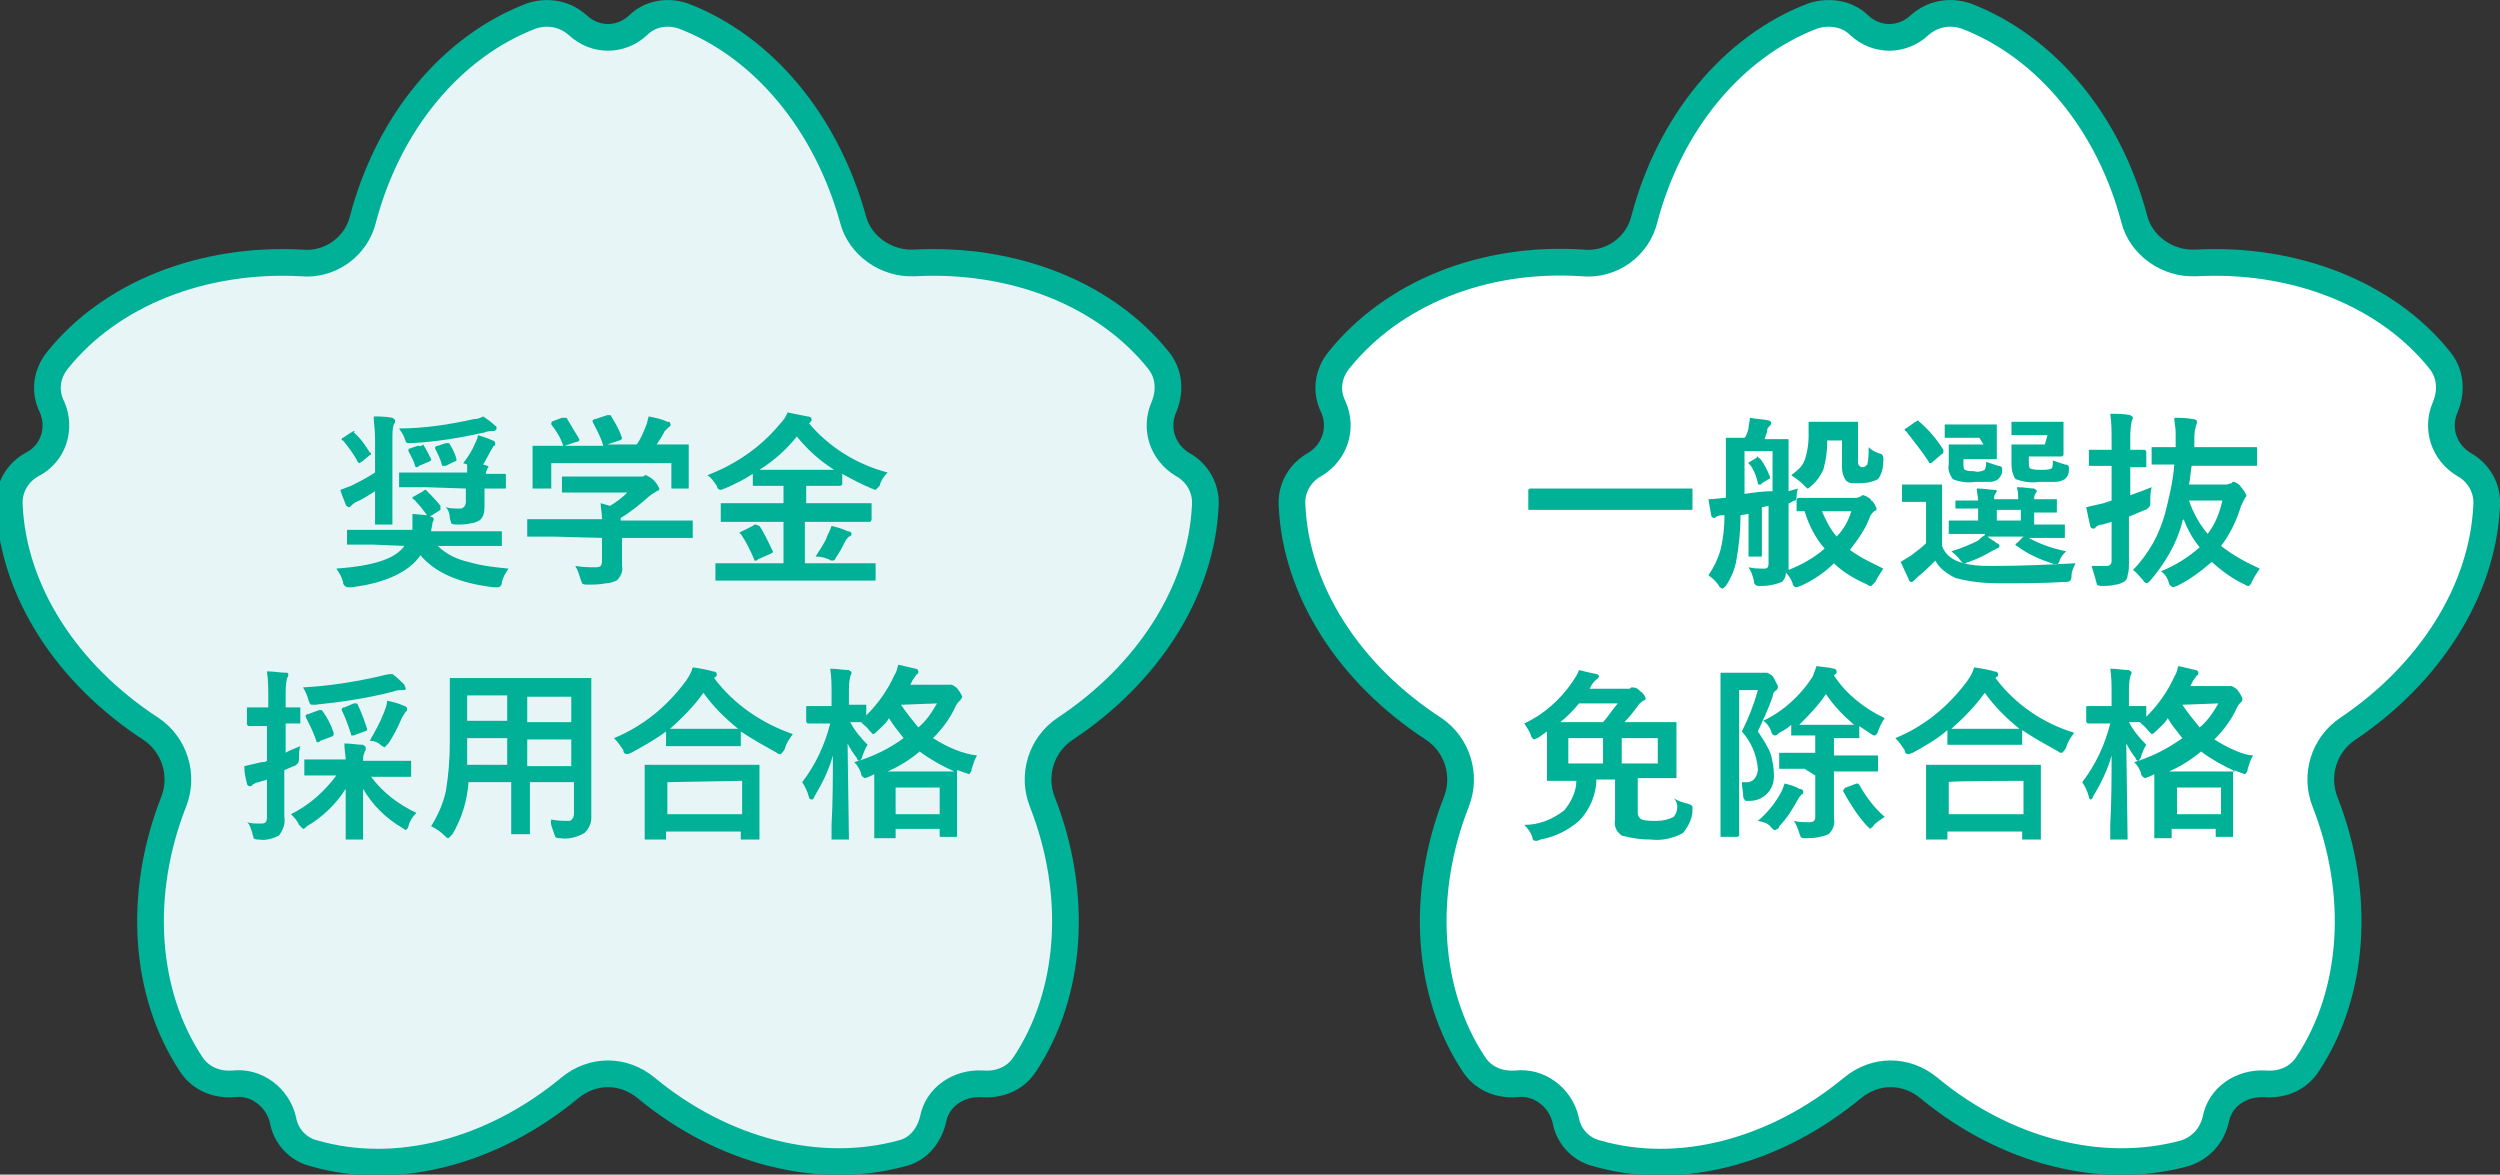
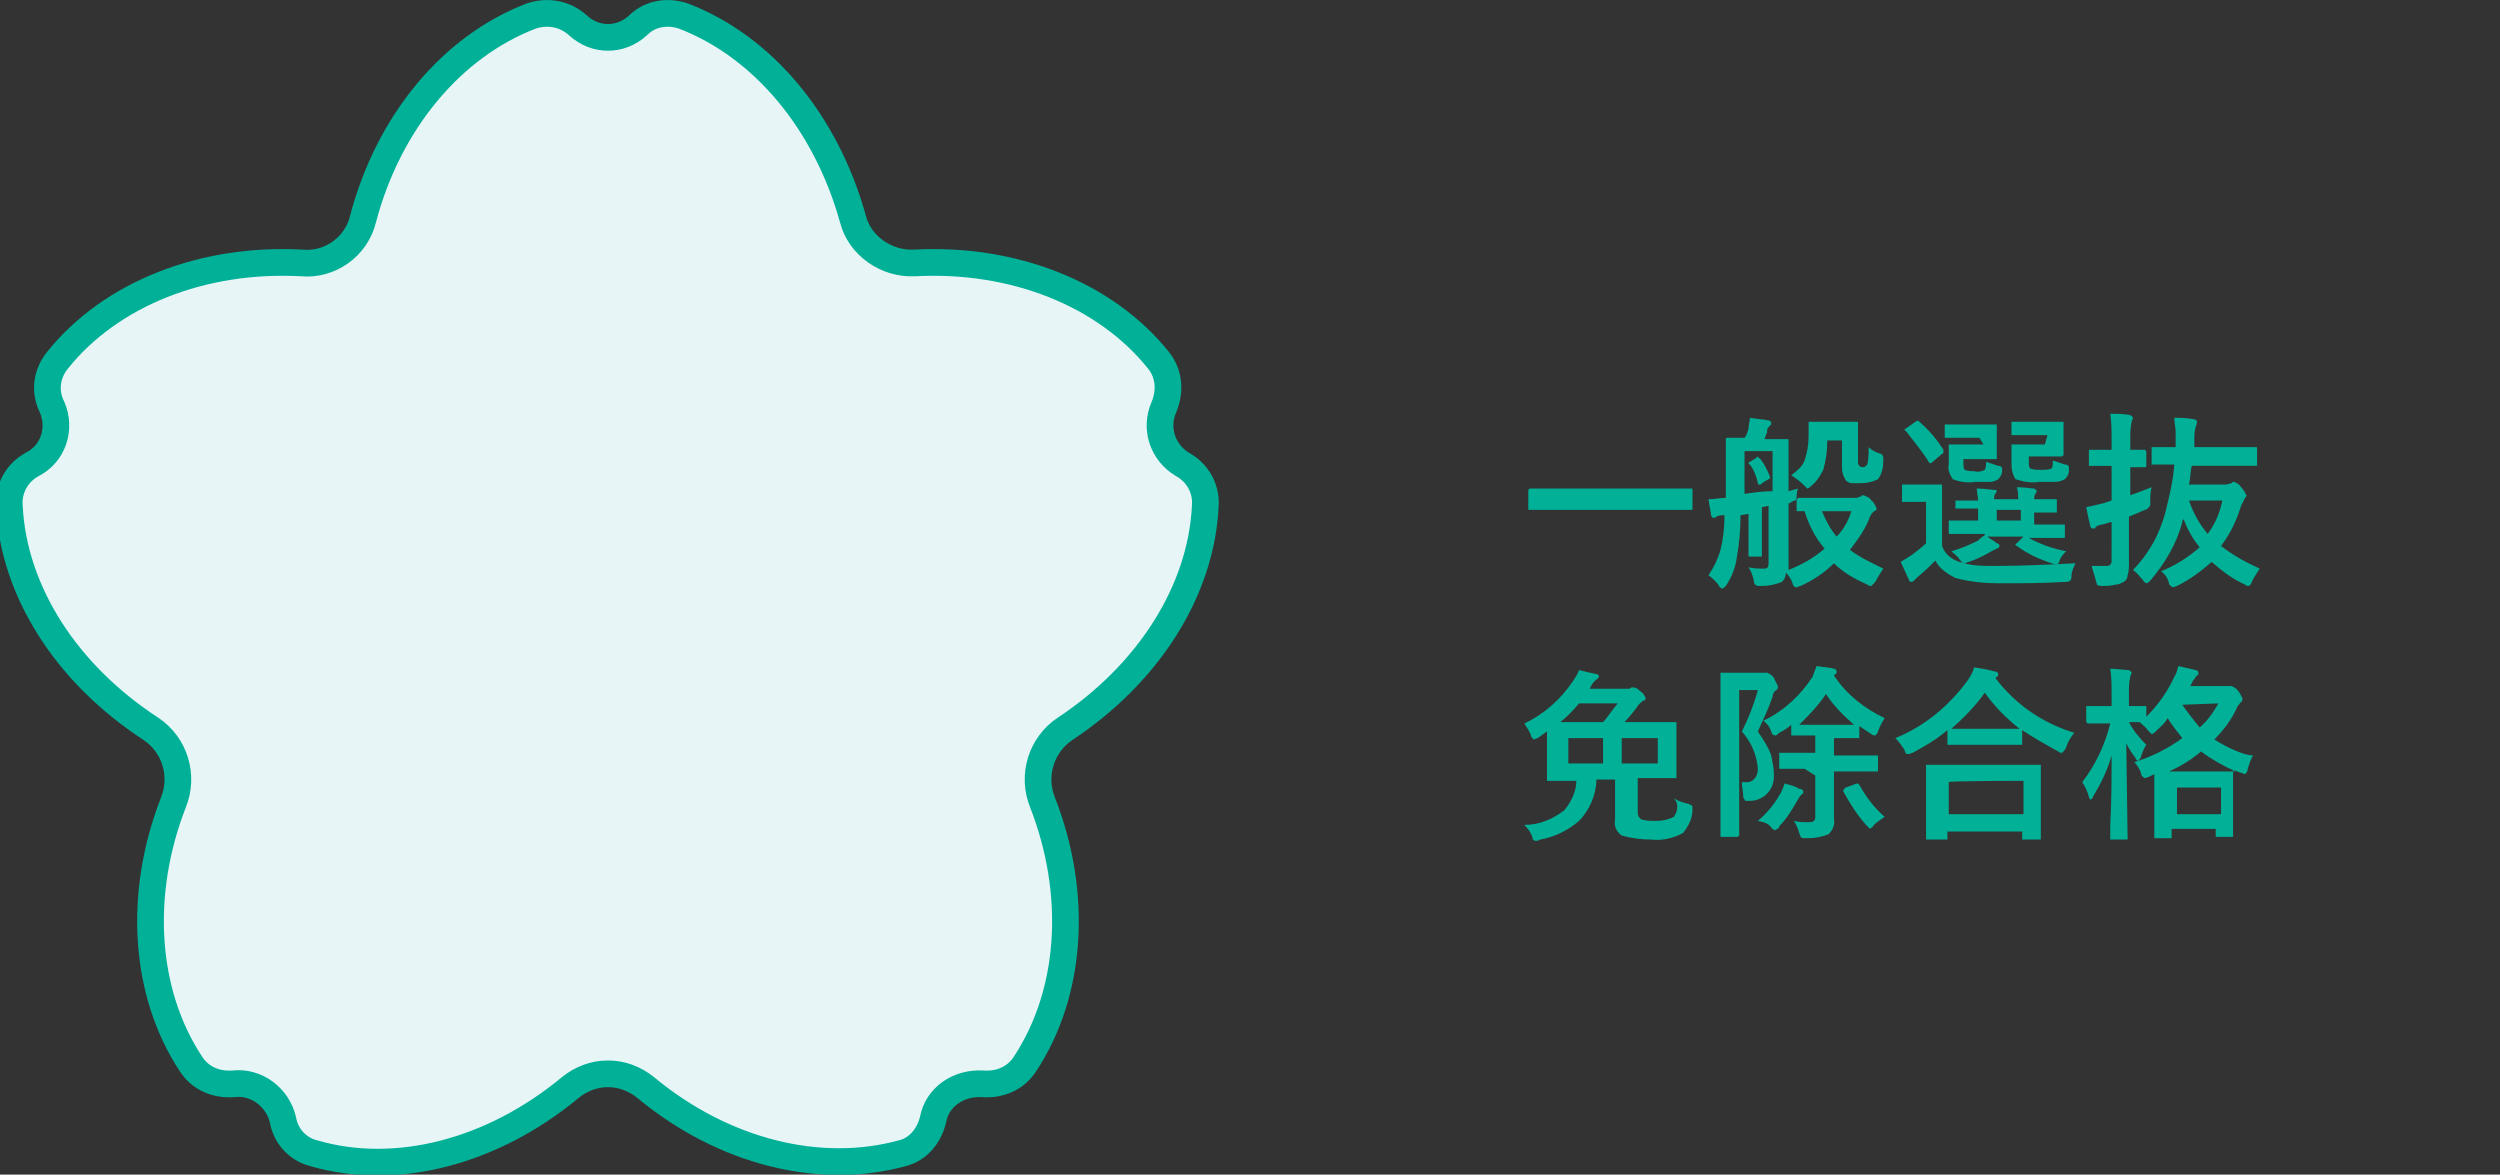
<svg xmlns="http://www.w3.org/2000/svg" version="1.1" id="svg" x="0px" y="0px" viewBox="0 0 187.3 88" style="enable-background:new 0 0 187.3 88;" xml:space="preserve">
  <rect x="0" y="0" width="187.3" height="88" fill="#333333" stroke="none" />
  <style type="text/css">
	.st0{fill-rule:evenodd;clip-rule:evenodd;fill:#FFFFFF;stroke:#00B097;stroke-width:2;}
	.st1{fill-rule:evenodd;clip-rule:evenodd;fill:#00B097;}
	.st2{fill-rule:evenodd;clip-rule:evenodd;fill:#E8F5F7;stroke:#00B097;stroke-width:2;}
</style>
-   <path id="シェイプ_1486" class="st0" d="M186.3,37.9c0.1-1.3-0.6-2.5-1.7-3.1c-1.5-0.9-2.1-2.7-1.4-4.3c0.5-1.2,0.4-2.5-0.4-3.5  c-4-5-10.9-7.7-18.3-7.3c-2.1,0.1-4.1-1.3-4.6-3.3c-1.9-7.2-6.6-12.9-12.6-15.2c-1.2-0.4-2.5-0.2-3.5,0.7c-1.3,1.2-3.2,1.2-4.5,0  c-0.9-0.9-2.3-1.1-3.5-0.7c-6,2.3-10.7,8-12.6,15.2c-0.5,2.1-2.5,3.5-4.6,3.3c-7.5-0.5-14.3,2.3-18.3,7.3c-0.8,1-1,2.3-0.4,3.5  c0.7,1.6,0.1,3.4-1.4,4.3c-1.1,0.6-1.8,1.8-1.7,3.1c0.3,6.4,4.3,12.6,10.6,16.7c1.8,1.2,2.5,3.5,1.7,5.5c-2.7,6.9-2.2,14.3,1.3,19.6  c0.7,1.1,1.9,1.6,3.2,1.5c1.7-0.2,3.3,1,3.7,2.7c0.2,1.2,1.1,2.2,2.3,2.5c6.2,1.8,13.4-0.1,19.2-4.9c1.7-1.4,4-1.4,5.7,0  c5.8,4.8,13,6.6,19.2,4.9c1.2-0.4,2-1.3,2.3-2.5c0.3-1.7,1.9-2.8,3.7-2.7c1.3,0.1,2.5-0.4,3.2-1.5c3.5-5.3,4-12.7,1.3-19.6  c-0.8-2-0.1-4.3,1.7-5.5C182,50.5,186,44.3,186.3,37.9z" />
  <path id="一般選抜_免除合格" class="st1" d="M124.9,38.2l1.8,0c0.1,0,0.1,0,0.1-0.1c0,0,0,0,0,0v-1.4c0-0.1,0-0.1-0.1-0.1  c0,0,0,0,0,0l-1.8,0h-8.4l-1.8,0c-0.1,0-0.1,0-0.2,0.1c0,0,0,0,0,0v1.4c0,0.1,0,0.1,0.1,0.1c0,0,0,0,0,0l1.8,0H124.9z M131.7,34.2  c0,0-0.1,0-0.1,0.1l-0.5,0.3c-0.1,0-0.1,0.1-0.1,0.1c0,0,0,0.1,0.1,0.1c0.3,0.4,0.5,0.9,0.6,1.4c0,0.1,0,0.1,0.1,0.1  c0.1,0,0.2,0,0.2-0.1l0.5-0.3c0.1,0,0.1-0.1,0.1-0.1c0,0,0-0.1,0-0.1c-0.2-0.5-0.4-0.9-0.7-1.3C131.8,34.3,131.7,34.3,131.7,34.2  L131.7,34.2L131.7,34.2z M138.6,41.2c0.6-0.8,1.2-1.6,1.5-2.5c0.1-0.2,0.2-0.3,0.3-0.4c0.1,0,0.2-0.1,0.2-0.2  c-0.1-0.2-0.2-0.5-0.4-0.6c-0.1-0.2-0.3-0.3-0.6-0.4c-0.1,0-0.1,0-0.2,0.1c-0.1,0-0.2,0.1-0.3,0.1h-2.7l-1.6,0c-0.1,0-0.1,0-0.2,0.1  c0-0.3,0-0.5,0.1-0.8l-0.7,0.2v-1.8l0-2c0-0.1,0-0.1-0.1-0.1c0,0,0,0,0,0l-1.4,0h-0.3l0.1-0.3c0.1-0.2,0.1-0.3,0.1-0.4  c0-0.1,0.1-0.2,0.2-0.3c0.1-0.1,0.1-0.1,0.1-0.2c0-0.1-0.1-0.2-0.2-0.2c-0.4-0.1-0.9-0.1-1.4-0.2c0,0.3-0.1,0.5-0.1,0.8  c-0.1,0.4-0.2,0.6-0.3,0.7l-1.3,0c-0.1,0-0.1,0-0.1,0.1c0,0,0,0,0,0l0,2v2.4c-0.4,0-0.8,0.1-1.3,0.1c0.1,0.7,0.2,1.1,0.2,1.2  c0,0.1,0.1,0.2,0.2,0.2c0.1,0,0.1,0,0.2-0.1c0.2-0.1,0.4-0.1,0.6-0.1c0,0.9-0.1,1.8-0.3,2.6c-0.2,0.7-0.5,1.3-0.9,1.9  c0.3,0.2,0.6,0.5,0.8,0.8c0,0.1,0.1,0.1,0.2,0.2c0.1,0,0.2-0.1,0.3-0.2c0.4-0.6,0.7-1.3,0.8-2c0.2-1.1,0.3-2.2,0.3-3.3l0.6-0.1v2  l0,1.1c0,0,0,0.1,0,0.1c0,0,0.1,0,0.1,0h0.8c0,0,0.1,0,0.1,0c0,0,0-0.1,0-0.1l0-1.1V38l0.5-0.1v4.3c0,0.3-0.1,0.4-0.3,0.4  c-0.4,0-0.8,0-1.2-0.1c0.2,0.3,0.3,0.6,0.4,1c0,0.1,0,0.2,0.1,0.3c0.1,0.1,0.2,0.1,0.3,0.1c0,0,0.1,0,0.2,0c0.5,0,1-0.1,1.5-0.3  c0.2-0.2,0.3-0.4,0.3-0.7c0.2,0.2,0.4,0.5,0.5,0.8c0,0.1,0.1,0.3,0.3,0.3c0.1,0,0.2-0.1,0.3-0.1c0.9-0.4,1.8-1,2.5-1.7  c0.7,0.7,1.6,1.2,2.5,1.6c0.1,0.1,0.2,0.1,0.3,0.1c0.1-0.1,0.2-0.2,0.3-0.3c0.2-0.4,0.4-0.7,0.6-1C140.3,42.2,139.4,41.8,138.6,41.2  L138.6,41.2L138.6,41.2z M134.5,37.5c0.1-0.1,0.1-0.2,0.1-0.3v1c0,0,0,0.1,0,0.1c0,0,0.1,0,0.1,0l0.5,0c0.3,1,0.8,2,1.5,2.8  c-0.8,0.7-1.7,1.2-2.7,1.6c0-0.1,0-0.2,0-0.3l0-1.9v-2.8l0.1,0C134.2,37.6,134.4,37.5,134.5,37.5L134.5,37.5L134.5,37.5z M130.7,37  v-3.2h2.1v3C132.1,36.8,131.4,36.9,130.7,37C130.7,37,130.7,37,130.7,37z M137.6,40.2c-0.5-0.6-0.8-1.2-1.1-1.9h2.2  C138.5,39,138.1,39.7,137.6,40.2L137.6,40.2z M135.1,36.3c0.1,0.1,0.2,0.2,0.3,0.3c0.1,0,0.2-0.1,0.3-0.2c0.4-0.3,0.7-0.8,0.9-1.2  c0.2-0.7,0.3-1.4,0.3-2.2h1.1V35c0,0.4,0.1,0.7,0.3,1c0.1,0.1,0.3,0.2,0.4,0.2c0.2,0,0.5,0,0.7,0c0.5,0,0.9-0.1,1.3-0.3  c0.3-0.4,0.4-0.9,0.4-1.4c0-0.1,0-0.1,0-0.2c0-0.1-0.1-0.3-0.2-0.3c-0.3-0.1-0.6-0.2-0.9-0.5c0,0.4,0,0.9-0.1,1.3  c-0.1,0.1-0.2,0.2-0.3,0.2c-0.1,0-0.2,0-0.3-0.1c-0.1-0.1-0.1-0.2-0.1-0.4v-1.6l0-1.2c0,0,0-0.1,0-0.1c0,0-0.1,0-0.1,0l-1.2,0h-1.2  l-1.1,0c0,0-0.1,0-0.1,0c0,0,0,0.1,0,0.1l0,1c0,0.6-0.1,1.2-0.3,1.8c-0.2,0.5-0.6,0.8-1,1.1C134.6,35.9,134.8,36,135.1,36.3  L135.1,36.3L135.1,36.3z M148.7,40.1c-0.2,0.1-0.4,0.3-0.5,0.4c-0.6,0.3-1.3,0.6-2,0.8c0.2,0.2,0.5,0.4,0.6,0.6  c0.1,0.1,0.2,0.3,0.4,0.3c0.1,0,0.2-0.1,0.3-0.1c0.6-0.2,1.2-0.5,1.7-0.8c0.1,0,0.1-0.1,0.2-0.1c0.1,0,0.1-0.1,0.2-0.1  c0.1,0,0.2-0.1,0.2-0.2c0-0.1-0.1-0.2-0.2-0.2c-0.2-0.2-0.5-0.3-0.7-0.5h2.7l-0.5,0.5c-0.1,0-0.1,0.1-0.1,0.1c0,0,0,0.1,0.1,0.1  c0.8,0.6,1.7,1,2.6,1.3c0.1,0,0.2,0.1,0.3,0.1c0.2,0,0.3-0.2,0.3-0.3c0.1-0.3,0.3-0.5,0.5-0.7c-1-0.2-1.9-0.5-2.8-1h0.7l1.9,0  c0,0,0.1,0,0.1,0c0,0,0-0.1,0-0.1v-0.8c0,0,0-0.1,0-0.1c0,0-0.1,0-0.1,0l-1.9,0h-0.3v-0.9c0.5,0,1,0,1.4,0l0.2,0c0,0,0.1,0,0.1,0  c0,0,0-0.1,0-0.1v-0.8c0,0,0-0.1,0-0.1c0,0-0.1,0-0.1,0h-0.1c-0.1,0-0.2,0-0.3,0c-0.3,0-0.8,0-1.2,0v0c0-0.1,0-0.3,0.1-0.4  c0-0.1,0.1-0.1,0.1-0.2c0-0.1-0.1-0.1-0.2-0.2c-0.3,0-0.7-0.1-1.3-0.1c0.1,0.3,0.1,0.6,0.1,0.9h-1.8c0-0.2,0-0.3,0.1-0.4  c0-0.1,0.1-0.1,0.1-0.2c0-0.1-0.1-0.1-0.2-0.1c-0.3,0-0.7-0.1-1.3-0.1c0,0.3,0.1,0.6,0.1,0.9l-1.6,0c0,0-0.1,0-0.1,0  c0,0,0,0.1,0,0.1V38c0,0,0,0.1,0,0.1c0,0,0.1,0,0.1,0l1.6,0V39h-0.2l-1.9,0c0,0-0.1,0-0.1,0c0,0,0,0.1,0,0.1v0.8c0,0,0,0.1,0,0.1  c0,0,0.1,0,0.1,0l1.9,0H148.7L148.7,40.1z M149.6,38.2h1.8V39h-1.8V38.2z M149.4,42.4c-0.9,0-1.7,0-2.6-0.3  c-0.6-0.2-1.1-0.6-1.3-1.2v-3.1l0-1.4c0,0,0-0.1,0-0.1c0,0-0.1,0-0.1,0l-1,0h-0.8l-1,0c0,0-0.1,0-0.1,0c0,0,0,0.1,0,0.1v1.1  c0,0,0,0.1,0,0.1c0,0,0.1,0,0.2,0l1,0h0.6v3.1c-0.3,0.3-0.7,0.6-1.1,0.9c-0.3,0.2-0.5,0.3-0.8,0.5c0.2,0.4,0.4,0.9,0.6,1.3  c0,0.1,0.1,0.2,0.2,0.2c0.1,0,0.2-0.1,0.2-0.1c0.1-0.1,0.2-0.2,0.3-0.3c0.5-0.4,0.9-0.8,1.3-1.2c0.3,0.6,0.9,1,1.5,1.3  c1.1,0.3,2.2,0.4,3.3,0.4c1.6,0,3.2,0,4.9-0.1c0.1,0,0.3,0,0.4-0.1c0.1-0.1,0.1-0.3,0.1-0.4c0-0.3,0.2-0.7,0.3-0.9  C153.5,42.3,151.5,42.4,149.4,42.4L149.4,42.4L149.4,42.4z M153.2,33.3h-1.5l-0.9,0c0,0-0.1,0-0.1,0c0,0,0,0.1,0,0.1l0,0.6v0.8  c0,0.4,0.1,0.8,0.3,1.1c0.6,0.2,1.2,0.3,1.8,0.2c0.6,0,1,0,1.2,0c0.3,0,0.5-0.1,0.7-0.2c0.2-0.2,0.3-0.4,0.3-0.6c0-0.1,0-0.2,0-0.3  c0-0.1-0.1-0.2-0.3-0.2c-0.3-0.1-0.6-0.2-0.9-0.3c0,0.2,0,0.5-0.1,0.6c-0.2,0.1-0.5,0.1-0.8,0.1c-0.3,0-0.5,0-0.8-0.1  c-0.1-0.1-0.1-0.3-0.1-0.5v-0.4h1.4l1,0c0.1,0,0.1,0,0.2-0.1c0,0,0,0,0,0l0-0.9v-0.6l0-0.9c0,0,0-0.1,0-0.1c0,0-0.1,0-0.1,0l-1,0  h-1.5l-1.2,0c0,0-0.1,0-0.1,0c0,0,0,0.1,0,0.1v0.8c0,0,0,0.1,0,0.1c0,0,0.1,0,0.2,0l1.2,0h1.3L153.2,33.3L153.2,33.3z M148.6,33.3  H147l-0.9,0c0,0-0.1,0-0.1,0c0,0,0,0.1,0,0.1l0,0.6v0.8c-0.1,0.4,0.1,0.8,0.3,1.1c0.5,0.2,1.1,0.3,1.7,0.2c0.4,0,0.8,0,1.1,0  c0.2,0,0.5-0.1,0.6-0.2c0.2-0.2,0.3-0.4,0.3-0.6c0-0.1,0-0.2,0-0.2c0-0.1-0.1-0.2-0.3-0.2c-0.3-0.1-0.6-0.2-0.9-0.3  c0,0.2,0,0.4-0.1,0.6c-0.2,0.1-0.5,0.2-0.8,0.1c-0.2,0-0.5,0-0.7-0.1c-0.1-0.1-0.1-0.3-0.1-0.5v-0.3h1.4l1,0c0,0,0.1,0,0.1,0  c0,0,0-0.1,0-0.1l0-0.9v-0.6l0-0.9c0,0,0-0.1,0-0.1c0,0-0.1,0-0.2,0l-1,0h-1.4l-1.2,0c0,0-0.1,0-0.1,0c0,0,0,0.1,0,0.1v0.8  c0,0,0,0.1,0,0.1c0,0,0.1,0,0.1,0l1.2,0h1.3L148.6,33.3L148.6,33.3z M144.5,34.6c0,0.1,0.1,0.1,0.1,0.1c0.1,0,0.1,0,0.2-0.1l0.7-0.6  c0.1,0,0.1-0.1,0.1-0.2c0,0,0-0.1,0-0.1c-0.5-0.8-1.1-1.5-1.8-2.1c0,0-0.1-0.1-0.1-0.1c-0.1,0-0.1,0.1-0.2,0.1l-0.7,0.5  c-0.1,0-0.1,0.1-0.1,0.1c0,0,0,0.1,0.1,0.1C143.4,33.1,144,33.8,144.5,34.6L144.5,34.6L144.5,34.6z M166.4,40.9c0.7-0.9,1.2-2,1.5-3  c0.1-0.2,0.2-0.4,0.3-0.6c0.1-0.1,0.1-0.1,0.1-0.2c-0.1-0.2-0.2-0.4-0.4-0.6c-0.1-0.2-0.3-0.3-0.5-0.4c-0.1,0-0.2,0-0.2,0.1  c-0.1,0-0.3,0.1-0.4,0.1h-2.8c0.1-0.4,0.1-0.9,0.2-1.4h2.9l1.9,0c0,0,0.1,0,0.1,0c0,0,0-0.1,0-0.2v-1.1c0-0.1,0-0.1-0.1-0.1  c0,0,0,0,0,0l-1.9,0h-2.7l0-0.5c0-0.3,0-0.7,0.1-1c0-0.1,0.1-0.2,0.1-0.4c0-0.1-0.1-0.2-0.3-0.2c-0.5-0.1-1-0.1-1.4-0.1  c0,0.4,0.1,0.7,0.1,1.1c0,0.2,0,0.5,0,0.7c0,0.1,0,0.2,0,0.4l-1.7,0c0,0-0.1,0-0.1,0c0,0,0,0.1,0,0.1v1.1c0,0,0,0.1,0,0.1  c0,0,0.1,0,0.1,0h0.1l0.3,0c0.3,0,0.7,0,1.2,0c-0.1,1.3-0.4,2.5-0.7,3.7c-0.2,0.7-0.5,1.5-0.9,2.2c-0.4,0.7-0.9,1.4-1.5,2  c0.3,0.2,0.5,0.5,0.7,0.7c0.1,0.1,0.1,0.2,0.3,0.3c0.1,0,0.2-0.1,0.3-0.2c1.1-1.3,2-2.8,2.4-4.4c0-0.1,0-0.1,0.1-0.2  c0.3,0.8,0.7,1.5,1.2,2.1c-0.9,0.8-1.9,1.4-2.9,1.8c0.3,0.2,0.5,0.5,0.6,0.9c0,0.1,0.1,0.2,0.3,0.3c0.1,0,0.2-0.1,0.3-0.1  c1-0.5,1.8-1.1,2.6-1.8c0.8,0.7,1.6,1.3,2.5,1.7c0.1,0.1,0.2,0.1,0.3,0.1c0.1-0.1,0.2-0.2,0.2-0.3c0.2-0.4,0.4-0.7,0.6-1  C168.2,42.1,167.3,41.6,166.4,40.9L166.4,40.9L166.4,40.9z M165.4,40c-0.6-0.7-1.1-1.6-1.4-2.5h2.5C166.3,38.4,166,39.2,165.4,40  L165.4,40z M157,43.4c0,0.1,0.1,0.3,0.1,0.4c0.1,0.1,0.3,0.1,0.4,0.1c0.3,0,0.6,0,1-0.1c0.2,0,0.4-0.1,0.6-0.2  c0.2-0.1,0.3-0.3,0.3-0.5c0.1-0.3,0.1-0.6,0.1-0.9l0-2.8v-0.7c0.3-0.1,0.7-0.3,1.2-0.5c0.1,0,0.2-0.1,0.3-0.2  c0.1-0.1,0.1-0.2,0.1-0.3c0,0,0-0.1,0-0.2c0-0.3,0-0.6,0.1-1c-0.5,0.2-1,0.4-1.6,0.6v-2.1c0.3,0,0.5,0,0.8,0l0.3,0  c0.1,0,0.1,0,0.1-0.1c0,0,0,0,0,0v-1c0-0.1,0-0.1-0.1-0.2c0,0,0,0,0,0l-1.1,0v-0.7c0-0.5,0-0.9,0.1-1.4c0-0.1,0.1-0.2,0.1-0.3  c0-0.1-0.1-0.1-0.2-0.2c-0.5-0.1-1-0.1-1.5-0.1c0.1,0.7,0.1,1.3,0.1,2v0.7h-0.2l-1.4,0c0,0-0.1,0-0.1,0c0,0,0,0.1,0,0.1v1  c0,0,0,0.1,0,0.1c0,0,0.1,0,0.1,0l1.4,0h0.2v2.6l-0.6,0.2c-0.4,0.1-0.9,0.2-1.3,0.3c0.1,0.5,0.2,1,0.3,1.4c0,0.1,0.1,0.2,0.2,0.2  c0.1,0,0.2,0,0.2-0.1c0.1-0.1,0.3-0.2,0.5-0.2l0.7-0.2V42c0,0.1,0,0.2-0.1,0.3c-0.1,0.1-0.2,0.1-0.3,0.1c-0.4,0-0.8,0-1.1,0  C156.8,42.7,156.9,43.1,157,43.4L157,43.4L157,43.4z M125.4,61.2c-0.4,0.2-0.8,0.3-1.3,0.3c-0.4,0-0.8,0-1.1-0.1  c-0.2-0.1-0.3-0.3-0.3-0.5v-2.6h0.8l2,0c0,0,0.1,0,0.1,0c0,0,0-0.1,0-0.1l0-1.2v-1.6l0-1.2c0,0,0-0.1,0-0.1c0,0-0.1,0-0.1,0l-2,0  h-1.8c0.4-0.4,0.7-0.8,1-1.2c0.1-0.2,0.3-0.3,0.4-0.4c0.1,0,0.2-0.1,0.2-0.2c-0.1-0.2-0.2-0.4-0.4-0.5c-0.2-0.2-0.3-0.3-0.6-0.3  c-0.1,0-0.1,0-0.2,0.1c-0.1,0-0.2,0-0.3,0h-2.7l0.1-0.2c0.1-0.2,0.2-0.3,0.4-0.5c0.1,0,0.1-0.1,0.2-0.2c0-0.1-0.1-0.2-0.2-0.2  c-0.5-0.1-0.9-0.2-1.3-0.3c-0.1,0.3-0.3,0.6-0.5,0.9c-0.9,1.3-2.1,2.4-3.6,3.1c0.2,0.3,0.4,0.6,0.5,0.9c0,0.1,0.1,0.2,0.2,0.3  c0.1,0,0.2-0.1,0.3-0.1l0.7-0.5c0,0.1,0,0.4,0,0.8v1.6l0,1.2c0,0,0,0.1,0,0.1c0,0,0.1,0,0.1,0l1.9,0h0.2c0,0.8-0.4,1.6-0.9,2.2  c-0.9,0.7-1.9,1.1-3,1.1c0.3,0.3,0.5,0.6,0.6,0.9c0,0.2,0.1,0.3,0.3,0.3c0,0,0.1,0,0.3-0.1c1.1-0.2,2.1-0.7,2.9-1.4  c0.8-0.8,1.3-2,1.3-3.1h1.4v3c-0.1,0.5,0.1,0.9,0.5,1.2c0.7,0.2,1.5,0.3,2.2,0.3c0.8,0.1,1.7-0.1,2.4-0.5c0.4-0.5,0.7-1.1,0.7-1.7  c0-0.1,0-0.2,0-0.2c0-0.1,0-0.1-0.1-0.2c-0.1,0-0.2-0.1-0.3-0.1c-0.4-0.1-0.7-0.2-1-0.4C125.8,60.2,125.7,60.8,125.4,61.2  L125.4,61.2L125.4,61.2z M121.5,57.2v-1.9h2.7v1.9L121.5,57.2L121.5,57.2z M117.5,55.3h2.6v1.9h-2.6V55.3L117.5,55.3z M118.3,52.7  h2.9c-0.5,0.6-0.8,1.1-1.1,1.4h-3.2C117.4,53.7,117.9,53.2,118.3,52.7L118.3,52.7L118.3,52.7z M136,58.1v3.1c0,0.1,0,0.2-0.1,0.3  c-0.1,0.1-0.3,0.1-0.4,0.1c-0.4,0-0.7,0-1.1-0.1c0.2,0.3,0.3,0.6,0.4,0.9c0,0.1,0.1,0.2,0.1,0.3c0.1,0.1,0.2,0.1,0.3,0.1  c0,0,0.1,0,0.2,0c0.6,0,1.1-0.1,1.6-0.3c0.3-0.3,0.5-0.7,0.4-1.2l0-2.1v-1.4h1.4l1.8,0c0,0,0.1,0,0.1,0c0,0,0-0.1,0-0.1v-1  c0,0,0-0.1,0-0.1c0,0-0.1,0-0.1,0l-1.8,0h-1.4v-1.3h0.3l1.5,0c0,0,0.1,0,0.1,0c0,0,0-0.1,0-0.1v-0.8c0.3,0.2,0.6,0.4,0.9,0.6  c0.1,0.1,0.2,0.1,0.3,0.1c0.1-0.1,0.2-0.2,0.2-0.3c0.1-0.3,0.3-0.7,0.5-1c-1.5-0.7-2.9-1.8-3.8-3.2c0,0,0.1-0.1,0.1-0.1  c0.1,0,0.1-0.1,0.1-0.2c0-0.1-0.1-0.2-0.2-0.2c-0.3-0.1-0.7-0.1-1.3-0.2c-0.1,0.3-0.2,0.5-0.3,0.8c-0.9,1.4-2.2,2.6-3.7,3.3  c0.3,0.2,0.5,0.5,0.6,0.8c0,0.1,0.1,0.3,0.3,0.3c0.1,0,0.2-0.1,0.3-0.2c0.4-0.2,0.7-0.4,0.9-0.6v0.7c0,0,0,0.1,0,0.1  c0,0,0.1,0,0.1,0l1.5,0h0.2v1.3h-0.8l-1.8,0c0,0-0.1,0-0.1,0c0,0,0,0.1,0,0.1v1c0,0,0,0.1,0,0.1c0,0,0.1,0,0.1,0l1.8,0L136,58.1  L136,58.1z M136.8,52c0.6,0.9,1.3,1.6,2.1,2.3c-0.1,0-0.5,0-1.2,0h-1.8c-0.6,0-1,0-1.1,0C135.5,53.6,136.2,52.9,136.8,52L136.8,52  L136.8,52z M130.6,59.6c0,0.1,0,0.2,0.1,0.3c0,0.1,0.1,0.1,0.2,0.1c0,0,0.1,0,0.2,0c1,0,1.8-0.8,1.8-1.8c0-0.1,0-0.1,0-0.2  c0-0.5-0.1-0.9-0.2-1.4c-0.2-0.6-0.6-1.2-1-1.8c0.4-0.9,0.8-1.7,1.1-2.6c0-0.2,0.1-0.4,0.3-0.5c0.1-0.1,0.1-0.2,0.1-0.3  c-0.1-0.2-0.2-0.4-0.3-0.6c-0.1-0.2-0.3-0.3-0.5-0.4c-0.1,0-0.1,0-0.2,0c-0.1,0-0.2,0-0.3,0h-1.8l-1.1,0c0,0-0.1,0-0.1,0  c0,0,0,0.1,0,0.1l0,3v6.1l0,3c0,0.1,0,0.1,0.1,0.1c0,0,0,0,0,0h1.1c0.1,0,0.1,0,0.2-0.1c0,0,0,0,0,0l0-3v-7.9h1.4  c-0.3,1.1-0.7,2.1-1.2,3.1c0.7,0.8,1.1,1.7,1.2,2.8c0,0.5-0.3,1-0.8,1c-0.1,0-0.2,0-0.3,0h-0.1C130.5,59,130.6,59.3,130.6,59.6  L130.6,59.6L130.6,59.6z M132.7,62c0.1,0.1,0.2,0.2,0.3,0.2c0.1-0.1,0.3-0.1,0.3-0.3c0.6-0.6,1-1.3,1.4-2c0.1-0.2,0.2-0.3,0.3-0.4  c0.1,0,0.1-0.1,0.1-0.2c0-0.1-0.1-0.2-0.3-0.2c-0.3-0.2-0.7-0.3-1.1-0.4c-0.1,0.3-0.2,0.6-0.4,0.9c-0.4,0.7-1,1.4-1.6,1.9  C132.2,61.6,132.5,61.7,132.7,62L132.7,62L132.7,62z M139.3,58.8c0,0-0.1-0.1-0.1-0.1c0,0-0.1,0-0.1,0l-0.8,0.3  c-0.1,0-0.1,0.1-0.2,0.2c0,0,0,0.1,0,0.1c0.5,0.9,1,1.7,1.7,2.5c0.1,0.1,0.2,0.2,0.3,0.3c0.1-0.1,0.2-0.1,0.3-0.3  c0.2-0.2,0.5-0.4,0.8-0.6C140.4,60.5,139.8,59.7,139.3,58.8L139.3,58.8L139.3,58.8z M145.9,62.9c0,0,0-0.1,0-0.1v-0.5h5.6v0.5  c0,0,0,0.1,0,0.1c0,0,0.1,0,0.1,0h1.2c0,0,0.1,0,0.1,0c0,0,0-0.1,0-0.1l0-2.5v-1.4l0-1.5c0,0,0-0.1,0-0.1c0,0-0.1,0-0.2,0l-1.9,0  h-4.5l-1.9,0c0,0-0.1,0-0.1,0c0,0,0,0.1,0,0.1l0,1.7v1.2l0,2.5c0,0,0,0.1,0,0.1c0,0,0.1,0,0.1,0h1.2  C145.8,62.9,145.9,62.9,145.9,62.9L145.9,62.9L145.9,62.9z M151.6,58.5V61h-5.6v-2.4C145.9,58.5,151.6,58.5,151.6,58.5z M149.5,50.8  c0,0,0.1-0.1,0.1-0.1c0.1,0,0.1-0.1,0.1-0.2c0-0.1-0.1-0.2-0.3-0.2c-0.3-0.1-0.8-0.2-1.5-0.3c-0.1,0.4-0.3,0.7-0.5,1  c-1.4,1.9-3.2,3.4-5.4,4.3c0.3,0.3,0.5,0.6,0.7,0.9c0,0.2,0.1,0.3,0.3,0.3c0.1,0,0.2-0.1,0.3-0.1c0.9-0.5,1.8-1,2.6-1.7v1  c0,0,0,0.1,0,0.1c0,0,0.1,0,0.1,0l1.6,0h2.2l1.6,0c0,0,0.1,0,0.1,0c0,0,0-0.1,0-0.1v-1c0.9,0.6,1.8,1.1,2.7,1.6  c0.1,0.1,0.2,0.1,0.3,0.1c0.1-0.1,0.2-0.2,0.3-0.4c0.1-0.4,0.3-0.7,0.6-1.1C153.1,54.2,151,52.8,149.5,50.8L149.5,50.8L149.5,50.8z   M148.7,51.9c0.7,1,1.6,1.9,2.6,2.7l-1.4,0h-2.2c-0.8,0-1.3,0-1.5,0C147.1,53.8,148,52.9,148.7,51.9L148.7,51.9L148.7,51.9z   M165.9,55.4c0.7-0.7,1.3-1.5,1.7-2.4c0.1-0.2,0.2-0.3,0.3-0.4c0.1-0.1,0.1-0.1,0.1-0.3c-0.1-0.2-0.2-0.4-0.3-0.5  c-0.1-0.2-0.3-0.3-0.5-0.4c-0.1,0-0.1,0-0.2,0c-0.1,0-0.2,0-0.3,0h-2.6l0.2-0.4c0.1-0.1,0.2-0.3,0.3-0.4c0.1,0,0.1-0.1,0.1-0.2  c0-0.1-0.1-0.2-0.2-0.2c-0.4-0.1-0.9-0.2-1.3-0.3c-0.1,0.3-0.1,0.5-0.3,0.8c-0.5,1.1-1.2,2.1-2.1,3v-0.7c0,0,0-0.1,0-0.1  c0,0-0.1,0-0.1,0l-1.2,0V52c0-0.5,0-0.9,0.1-1.3c0-0.1,0.1-0.2,0.1-0.3c0-0.1-0.1-0.1-0.2-0.2c-0.4,0-0.9-0.1-1.4-0.1  c0.1,0.6,0.1,1.3,0.1,1.9v0.9h-0.4l-1.4,0c-0.1,0-0.1,0-0.1,0.1c0,0,0,0,0,0v1c0,0.1,0,0.1,0.1,0.2c0,0,0,0,0,0l1.4,0h0.3  c-0.4,1.6-1.1,3.1-2.1,4.4c0.2,0.3,0.4,0.7,0.5,1.1c0,0.1,0.1,0.2,0.1,0.2c0.1,0,0.2-0.1,0.2-0.2c0.6-1,1.1-2,1.4-3.1  c0,1.6,0,3.4-0.1,5.2c0,0.6,0,1,0,1c0,0,0,0.1,0,0.1c0,0,0.1,0,0.1,0h1.1c0,0,0.1,0,0.1,0c0,0,0-0.1,0-0.1l-0.1-7.1  c0.2,0.4,0.4,0.7,0.7,1.1c0,0.1,0.1,0.2,0.2,0.2c0.1-0.1,0.2-0.2,0.2-0.3c0.1-0.3,0.2-0.6,0.4-0.9c-0.5-0.5-1-1.1-1.3-1.7l0.8,0  c0.2,0.2,0.5,0.4,0.6,0.6c0.1,0.1,0.2,0.2,0.3,0.3c0.1,0,0.2-0.1,0.3-0.2c0.3-0.3,0.7-0.6,0.9-1c0.3,0.5,0.7,1,1.1,1.5  c-1.1,0.8-2.3,1.4-3.6,1.8c0.2,0.2,0.4,0.5,0.5,0.8c0,0.2,0.1,0.3,0.3,0.4c0.1,0,0.2-0.1,0.3-0.1l0.4-0.2c0,0.3,0,0.7,0,1.3v1.1  l0,2.3c0,0,0,0.1,0,0.1c0,0,0.1,0,0.1,0h1.1c0,0,0.1,0,0.1,0c0,0,0-0.1,0-0.1v-0.6h3.3v0.5c0,0,0,0.1,0,0.1c0,0,0.1,0,0.1,0h1.1  c0,0,0.1,0,0.1,0c0,0,0-0.1,0-0.1l0-2.3v-1.2l0-1.4c0.1,0,0.3,0.1,0.6,0.2c0.1,0,0.2,0.1,0.3,0.1c0.1-0.1,0.2-0.2,0.2-0.4  c0.1-0.3,0.2-0.7,0.4-1C168.2,56.6,167,56.1,165.9,55.4L165.9,55.4L165.9,55.4z M166.4,59v2h-3.3v-2H166.4z M164.9,56.3  c0.8,0.6,1.7,1.1,2.6,1.5l-1.5,0h-3.5C163.4,57.4,164.2,56.9,164.9,56.3L164.9,56.3L164.9,56.3z M163.5,52.8L163.5,52.8l2.7-0.1  c-0.4,0.7-0.8,1.3-1.4,1.8C164.4,54,163.9,53.4,163.5,52.8L163.5,52.8L163.5,52.8z" />
  <path id="シェイプ_1486_のコピー" class="st2" d="M90.3,37.9c0.1-1.3-0.6-2.5-1.7-3.1c-1.5-0.9-2.1-2.7-1.4-4.3  c0.5-1.2,0.4-2.5-0.4-3.5c-4-5-10.9-7.7-18.3-7.3c-2.1,0.1-4.1-1.3-4.6-3.3C61.9,9.2,57.2,3.5,51.2,1.2C50,0.8,48.7,1,47.8,1.9  c-1.3,1.2-3.2,1.2-4.5,0C42.3,1,41,0.8,39.8,1.2c-6,2.3-10.7,8-12.6,15.2c-0.5,2.1-2.5,3.5-4.6,3.3C15.2,19.3,8.3,22,4.3,27  c-0.8,1-1,2.3-0.4,3.5C4.6,32.1,4,34,2.4,34.8c-1.1,0.6-1.8,1.8-1.7,3.1C1,44.3,5,50.5,11.3,54.6c1.8,1.2,2.5,3.5,1.7,5.5  c-2.7,6.9-2.2,14.3,1.3,19.6c0.7,1.1,1.9,1.6,3.2,1.5c1.7-0.2,3.3,1,3.7,2.7c0.2,1.2,1.1,2.2,2.3,2.5c6.2,1.8,13.4-0.1,19.2-4.9  c1.7-1.4,4-1.4,5.7,0c5.8,4.8,13,6.6,19.2,4.9c1.2-0.3,2-1.3,2.3-2.5c0.3-1.7,1.9-2.8,3.7-2.7c1.3,0.1,2.5-0.4,3.2-1.5  c3.5-5.3,4-12.7,1.3-19.6c-0.8-2-0.1-4.3,1.7-5.5C86,50.5,90,44.3,90.3,37.9z" />
-   <path id="奨学金_採用合格" class="st1" d="M30.3,40.9c-0.7,1-2.4,1.5-5.1,1.7c0.2,0.3,0.4,0.6,0.5,1c0,0.2,0.1,0.3,0.3,0.4  l0.3,0c2.6-0.3,4.4-1.2,5.2-2.4c1.1,1.3,2.9,2.1,5.5,2.4c0.1,0,0.2,0,0.3,0c0.1,0,0.1,0,0.2-0.1c0.1-0.1,0.1-0.2,0.1-0.3  c0.1-0.4,0.3-0.7,0.5-1c-1-0.1-2-0.2-3-0.5c-0.9-0.2-1.7-0.6-2.3-1.2h2.9l1.8,0c0,0,0.1,0,0.1,0c0,0,0-0.1,0-0.1v-0.9  c0,0,0-0.1,0-0.1c0,0-0.1,0-0.1,0l-1.8,0h-3.4c0-0.2,0.1-0.4,0.1-0.6c0-0.1,0.1-0.2,0.1-0.3c0-0.1-0.1-0.2-0.3-0.2l0.8-0.5  C33,38.1,33,38,33,38c0,0,0-0.1,0-0.1c-0.3-0.4-0.7-0.8-1-1.1c0,0-0.1-0.1-0.1-0.1c-0.1,0-0.1,0-0.2,0.1L31,37.2  c-0.1,0-0.1,0.1-0.1,0.1c0,0,0,0.1,0.1,0.1c0.4,0.4,0.7,0.8,1,1.2l-1.1-0.1c0,0.2,0,0.3,0,0.5c0,0.2,0,0.5,0,0.7h-3l-1.8,0  c0,0-0.1,0-0.1,0c0,0,0,0.1,0,0.1v0.9c0,0,0,0.1,0,0.1c0,0,0.1,0,0.1,0l1.8,0L30.3,40.9L30.3,40.9z M34.9,36.6v1  c0,0.3-0.2,0.5-0.4,0.5c0,0-0.1,0-0.1,0c-0.3,0-0.7,0-1-0.1c0.2,0.2,0.3,0.5,0.3,0.8c0,0.1,0.1,0.3,0.1,0.4c0.1,0.1,0.3,0.1,0.4,0.1  c0.4,0,0.7,0,1.1-0.1c0.2,0,0.4-0.1,0.6-0.2c0.3-0.2,0.4-0.6,0.4-1l0-0.8v-0.6c0.5,0,0.9,0,1.3,0l0.2,0c0,0,0.1,0,0.1,0  c0,0,0-0.1,0-0.1v-0.9c0-0.1,0-0.1-0.1-0.1c0,0,0,0,0,0l-1.4,0c0-0.1,0-0.2,0.1-0.3c0-0.1,0-0.1,0.1-0.2c0-0.1-0.1-0.1-0.4-0.2  c0.1-0.2,0.3-0.5,0.6-1.1c0.1-0.1,0.1-0.2,0.2-0.3c0.1,0,0.1-0.1,0.1-0.2c0-0.1-0.1-0.2-0.2-0.2c-0.4-0.2-0.8-0.3-1.1-0.4  c0,0.2-0.1,0.4-0.2,0.6c-0.2,0.5-0.5,1-0.9,1.5l0.3,0.1c0,0.2,0,0.4,0,0.6h-3.1l-1.9,0c-0.1,0-0.1,0-0.1,0.1c0,0,0,0,0,0v0.9  c0,0,0,0.1,0,0.1c0,0,0.1,0,0.1,0l1.9,0L34.9,36.6L34.9,36.6z M28.1,32.8v2.6c-0.6,0.4-1.2,0.7-1.8,1c-0.3,0.1-0.5,0.2-0.8,0.3  c0.1,0.4,0.3,0.8,0.4,1.1c0,0.1,0.1,0.1,0.2,0.2c0.1,0,0.1,0,0.2-0.1c0.1-0.1,0.2-0.2,0.4-0.3c0.5-0.2,0.9-0.5,1.4-0.8v0.5l0,1.9  c0,0,0,0.1,0,0.1c0,0,0.1,0,0.1,0h1.1c0,0,0.1,0,0.1,0c0,0,0-0.1,0-0.1l0-1.9v-4.5c0-0.3,0-0.7,0.1-1c0.1-0.1,0.1-0.2,0.1-0.3  c0-0.1-0.1-0.1-0.2-0.2c-0.6-0.1-1-0.1-1.4-0.1C28,31.7,28.1,32.2,28.1,32.8L28.1,32.8L28.1,32.8z M35.5,31.4  c-1.8,0.4-3.7,0.7-5.6,0.7c0.1,0.2,0.3,0.4,0.4,0.7c0,0.1,0.1,0.2,0.1,0.3c0.1,0.1,0.1,0.1,0.2,0.1c0,0,0.1,0,0.2,0  c1.9-0.1,3.7-0.4,5.5-0.8c0.2-0.1,0.4-0.1,0.6-0.1c0.2,0,0.3-0.1,0.3-0.2c0-0.1,0-0.2-0.1-0.2c-0.3-0.3-0.6-0.5-0.9-0.7  C36,31.3,35.8,31.4,35.5,31.4L35.5,31.4L35.5,31.4z M26.5,32.3c-0.1,0-0.1,0.1-0.2,0.1l-0.6,0.4c-0.1,0-0.1,0.1-0.1,0.1  c0,0.1,0,0.1,0.1,0.1c0.4,0.5,0.8,1,1.1,1.6c0,0,0.1,0.1,0.1,0.1c0.1,0,0.1-0.1,0.2-0.1l0.6-0.5c0.1,0,0.1-0.1,0.1-0.1  c0,0,0-0.1-0.1-0.1c-0.3-0.5-0.7-1.1-1.2-1.5C26.6,32.4,26.6,32.3,26.5,32.3L26.5,32.3L26.5,32.3z M31.4,33.4c0,0-0.1,0-0.1,0  l-0.6,0.2c-0.1,0-0.1,0.1-0.1,0.1c0,0,0,0.1,0,0.1c0.2,0.4,0.4,0.7,0.5,1.1c0,0.1,0.1,0.1,0.1,0.1c0.1,0,0.1,0,0.2-0.1l0.7-0.3  c0.1,0,0.1-0.1,0.2-0.1c0,0,0-0.1,0-0.1c-0.2-0.4-0.4-0.8-0.6-1.1C31.5,33.5,31.4,33.4,31.4,33.4C31.4,33.4,31.4,33.4,31.4,33.4z   M33.6,33.2c-0.1,0-0.1,0-0.2,0l-0.6,0.2c-0.1,0-0.1,0-0.2,0.1c0,0,0,0.1,0,0.1c0.2,0.4,0.4,0.8,0.5,1.2c0,0.1,0,0.1,0.1,0.1  c0.1,0,0.1,0,0.2,0l0.6-0.3c0.1,0,0.2-0.1,0.2-0.1c0,0,0-0.1,0-0.1c-0.1-0.4-0.3-0.8-0.5-1.1C33.7,33.2,33.6,33.2,33.6,33.2  L33.6,33.2L33.6,33.2z M45.1,40.3V42c0,0.1,0,0.3-0.1,0.4c-0.1,0.1-0.3,0.1-0.4,0.1c-0.4,0-0.9,0-1.5-0.1c0.2,0.3,0.3,0.7,0.4,1  c0,0.1,0.1,0.2,0.1,0.3c0.1,0.1,0.3,0.1,0.4,0.1c0.5,0,0.9,0,1.4-0.1c0.3,0,0.5-0.1,0.8-0.2c0.3-0.3,0.5-0.7,0.4-1.1l0-1.2v-0.9H50  l1.8,0c0,0,0.1,0,0.1,0c0,0,0-0.1,0-0.1v-1.1c0,0,0-0.1,0-0.1c0,0-0.1,0-0.1,0l-1.8,0h-3.5v-0.2c0.7-0.4,1.3-0.9,2-1.5  c0.2-0.2,0.4-0.3,0.7-0.5c0.1,0,0.2-0.1,0.2-0.2c-0.1-0.2-0.2-0.4-0.4-0.6c-0.2-0.2-0.4-0.3-0.6-0.4c-0.1,0-0.1,0-0.2,0.1  c-0.1,0-0.2,0-0.3,0H44l-1.8,0c0,0-0.1,0-0.1,0c0,0,0,0.1,0,0.1v1c0,0.1,0,0.1,0.1,0.1c0,0,0,0,0,0l1.8,0h3c-0.4,0.4-0.8,0.7-1.3,1  L45,37.7c0,0.3,0.1,0.7,0.1,1.2h-3.7l-1.8,0c0,0-0.1,0-0.1,0c0,0,0,0.1,0,0.1v1.1c0,0,0,0.1,0,0.1c0,0,0.1,0,0.1,0l1.8,0L45.1,40.3  L45.1,40.3z M41.3,31.7c0,0,0,0.1,0,0.1c0.4,0.5,0.7,1,0.9,1.6h-0.4l-1.8,0c0,0-0.1,0-0.1,0c0,0,0,0.1,0,0.1l0,0.9v0.5l0,1.6  c0,0,0,0.1,0,0.1c0,0,0.1,0,0.2,0h1.1c0,0,0.1,0,0.1,0c0,0,0-0.1,0-0.1v-1.8h9v1.8c0,0,0,0.1,0,0.1c0,0,0.1,0,0.1,0h1.1  c0,0,0.1,0,0.1,0c0,0,0-0.1,0-0.2l0-1.6v-0.6l0-0.8c0,0,0-0.1,0-0.1c0,0-0.1,0-0.2,0l-1.8,0h-0.4c0.2-0.3,0.4-0.6,0.6-1  c0.1-0.1,0.2-0.2,0.3-0.3c0.1,0,0.2-0.2,0.1-0.3c0-0.1-0.1-0.1-0.2-0.1c-0.4-0.2-0.9-0.3-1.4-0.4c-0.1,0.3-0.1,0.5-0.2,0.7  c-0.2,0.5-0.4,1-0.7,1.4h-2.2l0.9-0.3c0.1,0,0.1-0.1,0.2-0.1c0,0,0-0.1,0-0.1c-0.2-0.6-0.5-1.1-0.8-1.6c0-0.1-0.1-0.1-0.2-0.1  c0,0-0.1,0-0.1,0l-0.9,0.3c-0.1,0-0.1,0-0.2,0.1c0,0,0,0.1,0,0.1c0.3,0.6,0.6,1.1,0.8,1.8h-2.9l0.9-0.3c0.1,0,0.1,0,0.2-0.1  c0,0,0-0.1,0-0.1c-0.3-0.5-0.6-1-0.9-1.5c0-0.1-0.1-0.1-0.2-0.1c-0.1,0-0.1,0-0.2,0l-0.8,0.3C41.4,31.6,41.3,31.7,41.3,31.7  L41.3,31.7L41.3,31.7z M63.7,43.5l1.8,0c0.1,0,0.1,0,0.1-0.1c0,0,0,0,0,0v-1.1c0,0,0-0.1,0-0.1c0,0-0.1,0-0.1,0l-1.8,0h-3.4v-3.1  h2.9l1.9,0l0.1,0c0,0,0.1-0.1,0.1-0.2v-1.1c0,0,0-0.1,0-0.1c0,0-0.1,0-0.1,0l-1.9,0h-2.9v-1.3h0.8l1.7,0c0.1,0,0.1,0,0.2-0.1  c0,0,0,0,0,0v-0.8c0.7,0.4,1.5,0.8,2.2,1.1c0.1,0,0.2,0.1,0.3,0.1c0.1-0.1,0.2-0.2,0.3-0.3c0.1-0.4,0.3-0.7,0.6-1  c-2.3-0.6-4.4-1.9-5.9-3.7c0,0,0.1,0,0.1-0.1c0.1,0,0.1-0.1,0.1-0.2c0-0.1-0.1-0.2-0.3-0.2c-0.5-0.1-1-0.2-1.5-0.3  c-0.1,0.3-0.3,0.6-0.6,0.9c-1.4,1.7-3.3,3-5.4,3.8c0.3,0.2,0.5,0.5,0.7,0.8c0,0.1,0.1,0.3,0.3,0.3c0.1,0,0.2-0.1,0.3-0.1  c0.7-0.3,1.5-0.7,2.1-1.1v0.8c0,0.1,0,0.1,0.1,0.1c0,0,0,0,0,0l1.7,0h0.5v1.3h-2.7l-1.9,0c0,0-0.1,0-0.1,0c0,0,0,0.1,0,0.1V39  c0,0,0,0.1,0,0.1c0,0,0.1,0,0.1,0l1.9,0h2.7v3.1h-3.2l-1.8,0c0,0-0.1,0-0.1,0c0,0,0,0.1,0,0.1v1.1c0,0,0,0.1,0,0.1c0,0,0.1,0,0.1,0  l1.8,0L63.7,43.5L63.7,43.5z M59.7,32.7c0.8,1,1.7,1.8,2.8,2.5c-0.2,0-0.6,0-1.4,0h-2.8c-0.7,0-1.2,0-1.4,0  C58,34.5,58.9,33.7,59.7,32.7L59.7,32.7L59.7,32.7z M62.1,41.9c0.1,0.1,0.2,0.1,0.3,0.1c0.1,0,0.2-0.1,0.2-0.2  c0.3-0.4,0.5-0.8,0.7-1.2c0.1-0.2,0.2-0.3,0.3-0.4c0.1,0,0.2-0.1,0.2-0.2c0-0.1-0.1-0.2-0.3-0.2c-0.4-0.2-0.8-0.3-1.2-0.4  c-0.1,0.3-0.2,0.5-0.3,0.7c-0.2,0.6-0.6,1.1-0.9,1.6C61.6,41.7,61.8,41.8,62.1,41.9L62.1,41.9L62.1,41.9z M56.6,39.3  c-0.1,0-0.1,0-0.2,0.1l-0.8,0.4c-0.1,0-0.1,0.1-0.2,0.1c0,0,0,0.1,0.1,0.1c0.4,0.6,0.7,1.2,1,1.9c0,0.1,0,0.1,0.1,0.1  c0.1,0,0.1,0,0.2-0.1l0.9-0.4c0.1,0,0.1-0.1,0.2-0.1c0,0,0-0.1,0-0.1c-0.3-0.6-0.6-1.3-1-1.9C56.8,39.4,56.7,39.3,56.6,39.3  L56.6,39.3L56.6,39.3z M25.2,58.1c-0.9,1.2-2,2.2-3.4,2.9c0.2,0.2,0.5,0.5,0.6,0.8c0.1,0.1,0.2,0.2,0.3,0.3c0.1,0,0.2-0.1,0.3-0.2  c1.2-0.7,2.2-1.7,2.9-2.8c0,0.5,0,1.2,0,2.1c0,1,0,1.5,0,1.6c0,0,0,0.1,0,0.1c0,0,0.1,0,0.1,0h1.1c0,0,0.1,0,0.1,0c0,0,0-0.1,0-0.1  c0-0.1,0-0.5,0-1.3c0-1.1,0-1.9,0-2.4c0.7,1.2,1.7,2.2,2.9,2.9c0.1,0.1,0.2,0.1,0.3,0.2c0.1-0.1,0.2-0.2,0.2-0.3  c0.1-0.4,0.3-0.7,0.6-1c-1.3-0.6-2.5-1.5-3.4-2.7h1l1.9,0c0,0,0.1,0,0.1,0c0,0,0-0.1,0-0.1v-1c0,0,0-0.1,0-0.1c0,0-0.1,0-0.1,0  l-1.9,0h-1.6c0-0.2,0-0.4,0.1-0.6c0,0,0-0.1,0.1-0.2c0-0.1,0-0.1,0-0.2c0-0.1-0.1-0.1-0.2-0.2c-0.4,0-0.9-0.1-1.4-0.1  c0,0.5,0.1,0.9,0.1,1.2h-1.1l-1.9,0c0,0-0.1,0-0.1,0c0,0,0,0.1,0,0.1v1c0,0,0,0.1,0,0.1c0,0,0.1,0,0.1,0l1.9,0L25.2,58.1L25.2,58.1z   M18.9,62.4c0,0.1,0.1,0.3,0.1,0.4c0.1,0.1,0.3,0.1,0.4,0.1c0.5,0.1,1.1-0.1,1.5-0.3c0.3-0.4,0.5-0.9,0.4-1.4l0-2.8v-0.7l0.7-0.3  c0.1,0,0.2-0.1,0.3-0.2c0.1-0.1,0.1-0.3,0.1-0.4c0-0.3,0-0.6,0.1-0.9c-0.7,0.3-1,0.4-1.1,0.5v-2.2c0.3,0,0.5,0,0.7,0l0.3,0  c0,0,0.1,0,0.1,0c0,0,0-0.1,0-0.1v-1c0,0,0-0.1,0-0.1c0,0-0.1,0-0.1,0l-1,0v-0.8c0-0.5,0-0.9,0.1-1.4c0.1-0.1,0.1-0.2,0.1-0.3  c0-0.1-0.1-0.1-0.2-0.1c-0.4,0-0.9-0.1-1.4-0.1c0.1,0.7,0.1,1.3,0.1,2v0.7h-0.2l-1.3,0c0,0-0.1,0-0.1,0c0,0,0,0.1,0,0.2v1  c0,0.1,0,0.1,0.1,0.2c0,0,0,0,0,0l1.3,0H20v2.6c-0.1,0.1-0.3,0.1-0.4,0.1c-0.4,0.1-0.9,0.2-1.3,0.3c0,0.5,0.1,0.9,0.2,1.3  c0,0.1,0.1,0.2,0.2,0.2c0.1,0,0.2,0,0.2-0.1c0.2-0.1,0.3-0.2,0.5-0.2c0.2-0.1,0.4-0.1,0.6-0.2v2.8c0,0.1,0,0.3-0.1,0.4  c-0.1,0.1-0.2,0.1-0.4,0.1c-0.3,0-0.7,0-1-0.1C18.7,61.7,18.8,62.1,18.9,62.4L18.9,62.4L18.9,62.4z M28.3,50.7  c-1.8,0.4-3.7,0.7-5.6,0.8c0.2,0.3,0.3,0.6,0.4,0.9c0,0.1,0.1,0.2,0.1,0.3c0.1,0.1,0.1,0.1,0.2,0.1c0,0,0.1,0,0.2,0  c2-0.2,4-0.5,5.9-1c0.2-0.1,0.5-0.1,0.7-0.1c0.1,0,0.2,0,0.2-0.1c0,0,0,0,0,0c0-0.1-0.1-0.2-0.1-0.3c-0.3-0.3-0.6-0.6-0.9-0.8  C29,50.5,28.7,50.6,28.3,50.7L28.3,50.7L28.3,50.7z M28.5,55.8c0.1,0.1,0.2,0.1,0.3,0.2c0.1-0.1,0.2-0.2,0.3-0.3  c0.4-0.6,0.7-1.2,1-1.9c0.1-0.2,0.2-0.3,0.3-0.5c0.1,0,0.1-0.1,0.1-0.2c0-0.1-0.1-0.2-0.2-0.2c-0.4-0.2-0.8-0.3-1.3-0.4  c0,0.3-0.1,0.5-0.2,0.8c-0.3,0.8-0.7,1.5-1.1,2.2C28,55.5,28.3,55.6,28.5,55.8L28.5,55.8L28.5,55.8z M24.1,53.2c-0.1,0-0.1,0-0.2,0  l-0.8,0.3c-0.1,0-0.1,0-0.2,0.1c0,0,0,0.1,0,0.1c0.3,0.6,0.6,1.2,0.8,1.8c0,0.1,0,0.1,0.1,0.1c0.1,0,0.1,0,0.2-0.1l0.8-0.3  c0.1,0,0.2-0.1,0.2-0.2c0,0,0-0.1,0-0.1c-0.2-0.6-0.5-1.2-0.9-1.7C24.3,53.2,24.2,53.2,24.1,53.2L24.1,53.2L24.1,53.2z M26.7,52.7  c-0.1,0-0.1,0-0.2,0L25.8,53c-0.1,0-0.1,0-0.2,0.1c0,0,0,0.1,0,0.1c0.3,0.6,0.5,1.2,0.7,1.8c0,0.1,0,0.1,0.1,0.1c0.1,0,0.1,0,0.1,0  l0.8-0.3c0.1,0,0.2-0.1,0.2-0.1c0,0,0-0.1,0-0.1c-0.2-0.6-0.4-1.2-0.7-1.8C26.8,52.8,26.8,52.7,26.7,52.7L26.7,52.7L26.7,52.7z   M41.5,62.4c0,0.1,0.1,0.2,0.1,0.3c0.1,0.1,0.3,0.1,0.4,0.1c0.6,0.1,1.3-0.1,1.8-0.4c0.3-0.3,0.5-0.7,0.5-1.1l0-1.9v-6.2l0-2.3  c0,0,0-0.1,0-0.1c0,0-0.1,0-0.1,0l-1.9,0h-6.6l-1.9,0c0,0-0.1,0-0.1,0c0,0,0,0.1,0,0.2l0,2.3v2.3c0,1.3-0.1,2.5-0.3,3.7  c-0.2,0.9-0.6,1.8-1.1,2.6c0.4,0.2,0.7,0.4,1,0.7c0.1,0.1,0.2,0.2,0.3,0.2c0.1-0.1,0.2-0.2,0.3-0.3c0.7-1.2,1.1-2.5,1.2-3.9h3.2v1.7  l0,2.1c0,0,0,0.1,0,0.1c0,0,0.1,0,0.1,0h1.2c0,0,0.1,0,0.1,0c0,0,0-0.1,0-0.1l0-2.1v-1.7h3.3V61c0,0.2-0.1,0.4-0.3,0.5  c0,0-0.1,0-0.1,0c-0.4,0-0.8,0-1.3-0.1C41.2,61.7,41.4,62.1,41.5,62.4L41.5,62.4L41.5,62.4z M39.5,55.4h3.3v2h-3.3L39.5,55.4  L39.5,55.4z M42.8,54.1h-3.3v-1.9h3.3L42.8,54.1L42.8,54.1z M35,55.5v-0.2h3v2H35C35,56.8,35,56.2,35,55.5L35,55.5L35,55.5z   M35,52.1h3v1.9h-3L35,52.1L35,52.1z M49.9,62.9c0,0,0-0.1,0-0.1v-0.5h5.6v0.5c0,0,0,0.1,0,0.1c0,0,0.1,0,0.1,0h1.2c0,0,0.1,0,0.1,0  c0,0,0-0.1,0-0.1l0-2.5v-1.4l0-1.5c0,0,0-0.1,0-0.1c0,0-0.1,0-0.2,0l-1.9,0h-4.5l-1.9,0c0,0-0.1,0-0.1,0c0,0,0,0.1,0,0.1l0,1.7v1.2  l0,2.5c0,0,0,0.1,0,0.1c0,0,0.1,0,0.1,0h1.2C49.8,62.9,49.9,62.9,49.9,62.9L49.9,62.9L49.9,62.9z M55.6,58.5V61h-5.6v-2.4L55.6,58.5  L55.6,58.5z M53.5,50.8c0,0,0.1-0.1,0.1-0.1c0.1,0,0.1-0.1,0.1-0.2c0-0.1-0.1-0.2-0.3-0.2c-0.3-0.1-0.8-0.2-1.5-0.3  c-0.1,0.4-0.3,0.7-0.5,1c-1.4,1.9-3.2,3.4-5.4,4.3c0.3,0.3,0.5,0.6,0.7,0.9c0,0.2,0.1,0.3,0.3,0.3c0.1,0,0.2-0.1,0.3-0.1  c0.9-0.5,1.8-1,2.6-1.6v1c0,0,0,0.1,0,0.1c0,0,0.1,0,0.1,0l1.6,0h2.2l1.6,0c0,0,0.1,0,0.1,0c0,0,0-0.1,0-0.1v-1  c0.9,0.6,1.8,1.1,2.7,1.6c0.1,0.1,0.2,0.1,0.3,0.1c0.1-0.1,0.2-0.2,0.3-0.4c0.1-0.4,0.3-0.7,0.6-1.1C57.1,54.2,55,52.8,53.5,50.8  L53.5,50.8L53.5,50.8z M52.7,51.9c0.7,1,1.6,1.9,2.6,2.7l-1.4,0h-2.2c-0.8,0-1.3,0-1.5,0C51.1,53.8,52,52.9,52.7,51.9L52.7,51.9  L52.7,51.9z M69.9,55.3c0.7-0.7,1.3-1.5,1.7-2.4c0.1-0.2,0.2-0.3,0.3-0.4c0.1-0.1,0.1-0.1,0.2-0.3c-0.1-0.2-0.2-0.4-0.3-0.5  c-0.1-0.2-0.3-0.3-0.5-0.4c-0.1,0-0.1,0-0.2,0c-0.1,0-0.2,0-0.3,0h-2.6l0.2-0.4c0.1-0.1,0.2-0.3,0.3-0.4c0.1,0,0.1-0.1,0.1-0.2  c0-0.1-0.1-0.2-0.2-0.2c-0.4-0.1-0.9-0.2-1.3-0.3c-0.1,0.3-0.1,0.5-0.3,0.8c-0.5,1.1-1.2,2.1-2.1,3v-0.7c0,0,0-0.1,0-0.1  c0,0-0.1,0-0.1,0l-1.2,0V52c0-0.5,0-0.9,0.1-1.3c0-0.1,0.1-0.2,0.1-0.3c0-0.1-0.1-0.1-0.2-0.2c-0.4,0-0.9-0.1-1.4-0.1  c0.1,0.6,0.1,1.3,0.1,1.9v0.9h-0.4l-1.4,0c-0.1,0-0.1,0-0.1,0.1c0,0,0,0,0,0v1c0,0.1,0,0.1,0.1,0.2c0,0,0,0,0,0l1.4,0h0.3  c-0.4,1.6-1.1,3.1-2.1,4.4c0.2,0.3,0.4,0.7,0.5,1.1c0,0.1,0.1,0.2,0.2,0.2c0.1,0,0.2-0.1,0.2-0.2c0.6-1,1.1-2,1.4-3.1  c0,1.6,0,3.4-0.1,5.2c0,0.6,0,1,0,1c0,0,0,0.1,0,0.1c0,0,0.1,0,0.1,0h1.1c0,0,0.1,0,0.1,0c0,0,0-0.1,0-0.1l-0.1-7.1  c0.2,0.4,0.4,0.7,0.7,1.1c0,0.1,0.1,0.2,0.2,0.2c0.1-0.1,0.2-0.2,0.2-0.3c0.1-0.3,0.2-0.6,0.4-0.9c-0.5-0.5-1-1.1-1.3-1.7l0.8,0  c0.2,0.2,0.5,0.4,0.6,0.6c0.1,0.1,0.2,0.2,0.3,0.3c0.1,0,0.2-0.1,0.3-0.2c0.3-0.3,0.7-0.6,0.9-1c0.3,0.5,0.7,1,1.1,1.5  c-1.1,0.8-2.3,1.4-3.7,1.8c0.2,0.2,0.4,0.5,0.5,0.8c0,0.2,0.1,0.3,0.3,0.4c0.1,0,0.2-0.1,0.3-0.1l0.4-0.2c0,0.3,0,0.7,0,1.3v1.1  l0,2.3c0,0,0,0.1,0,0.1c0,0,0.1,0,0.1,0H67c0,0,0.1,0,0.1,0c0,0,0-0.1,0-0.1v-0.6h3.3v0.5c0,0,0,0.1,0,0.1c0,0,0.1,0,0.1,0h1.1  c0,0,0.1,0,0.1,0c0,0,0-0.1,0-0.1l0-2.3v-1.2l0-1.4c0.1,0,0.3,0.1,0.6,0.2c0.1,0,0.2,0.1,0.3,0.1c0.1-0.1,0.2-0.2,0.2-0.4  c0.1-0.3,0.2-0.7,0.4-1C72.2,56.5,71,56,69.9,55.3L69.9,55.3L69.9,55.3z M70.4,59v2h-3.3v-2H70.4z M68.9,56.3  c0.8,0.6,1.7,1.1,2.6,1.5l-1.5,0h-3.5C67.4,57.4,68.2,56.9,68.9,56.3L68.9,56.3L68.9,56.3z M67.5,52.8L67.5,52.8l2.7-0.1  c-0.4,0.7-0.8,1.3-1.4,1.8C68.4,54,67.9,53.4,67.5,52.8L67.5,52.8L67.5,52.8z" />
</svg>